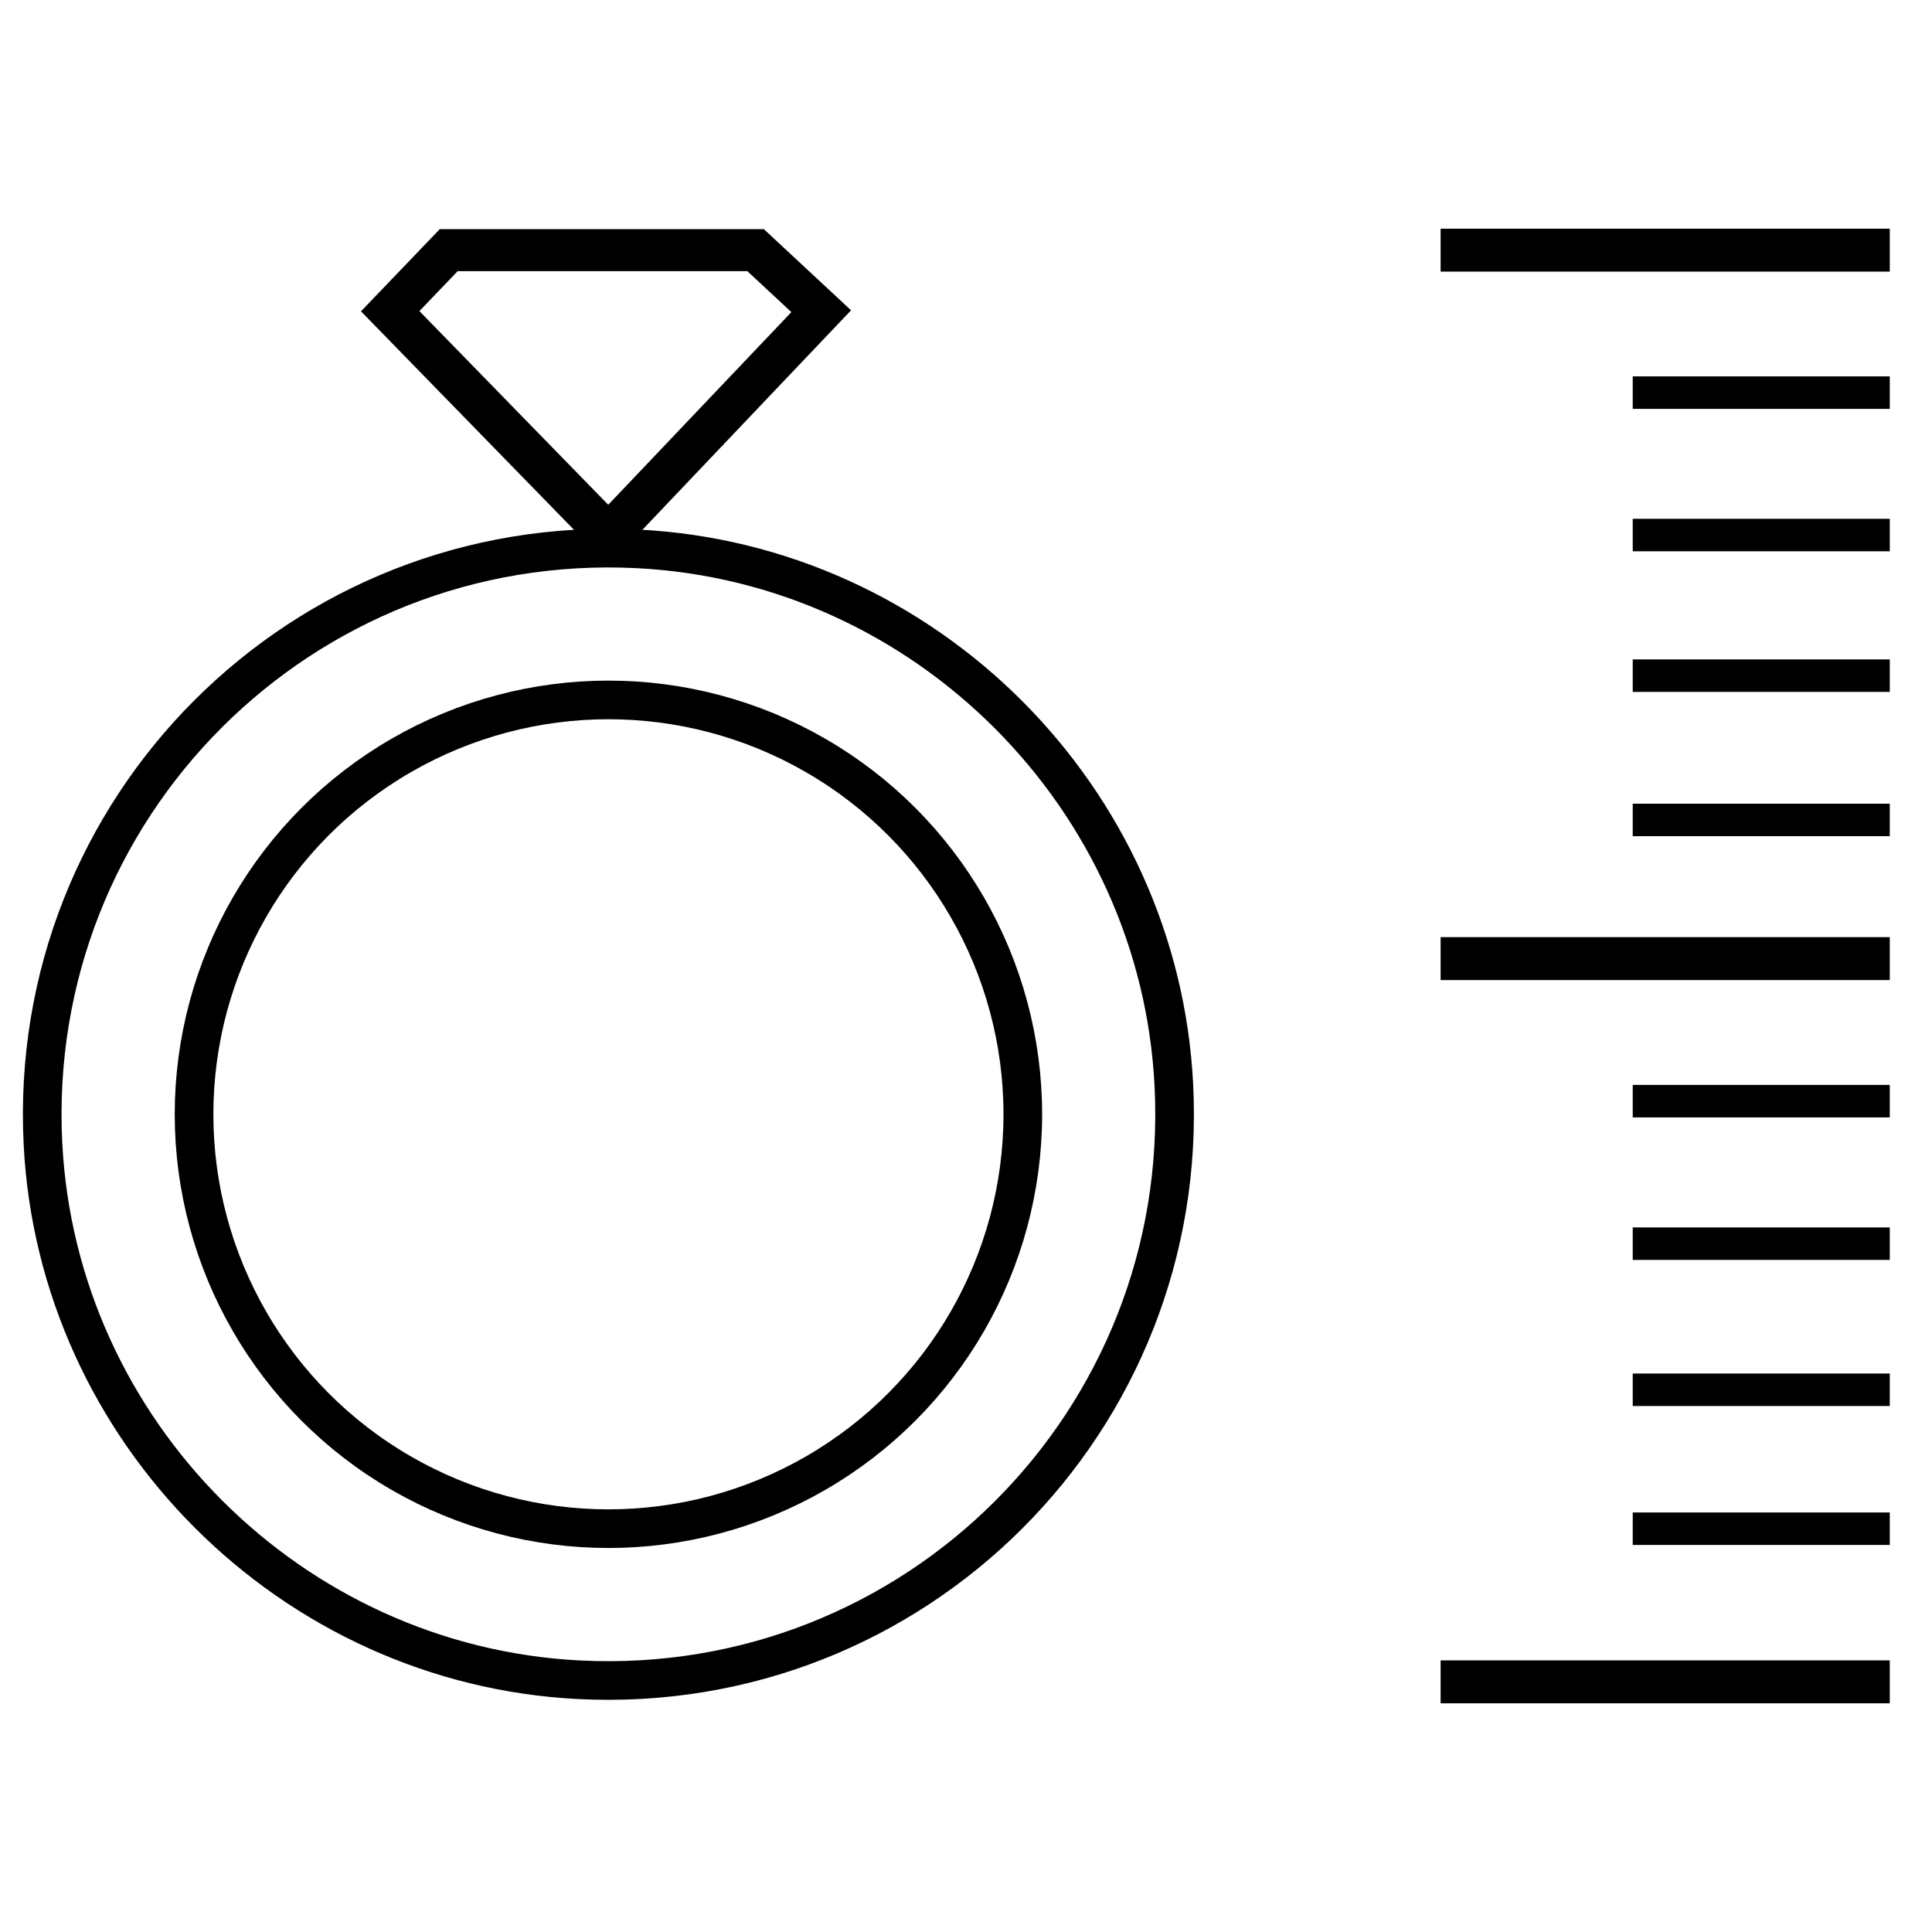
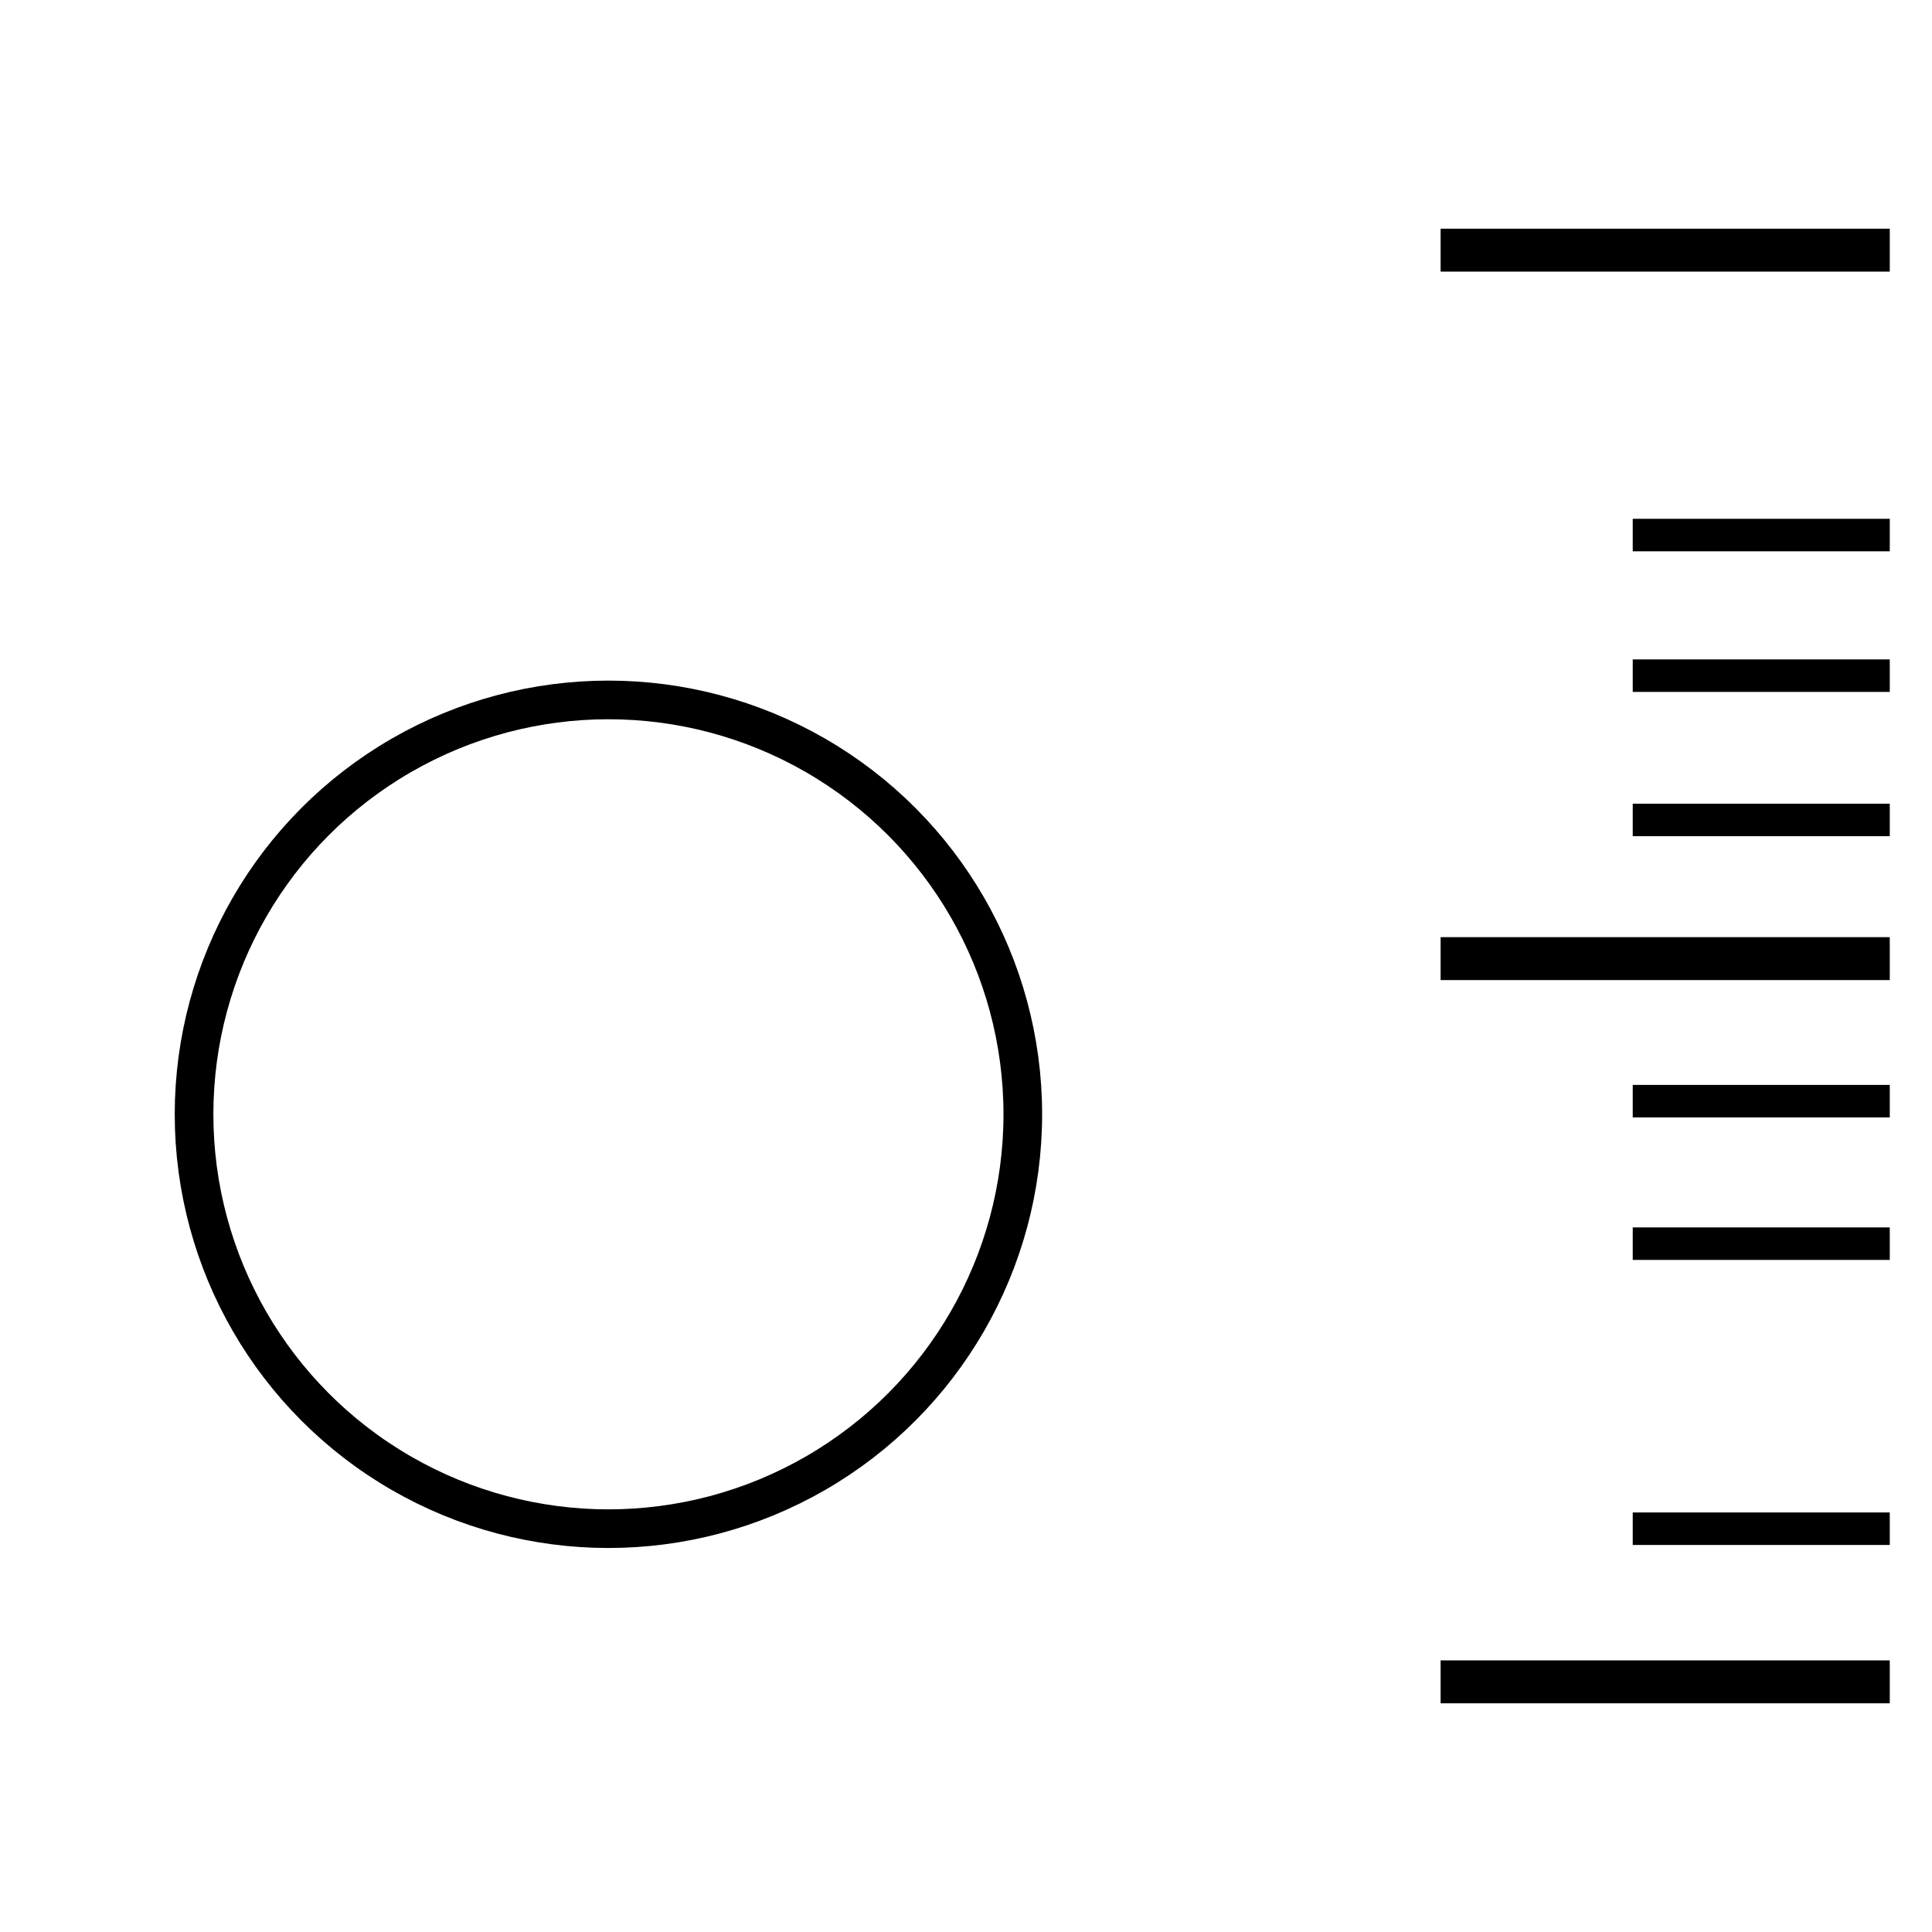
<svg xmlns="http://www.w3.org/2000/svg" id="Layer_1" version="1.1" viewBox="0 0 50 50">
-   <path d="M30.379,28.076c.441,8.694-6.701,15.836-15.396,15.396-7.445-.377-13.494-6.426-13.871-13.871-.441-8.694,6.701-15.837,15.396-15.396,7.445.377,13.494,6.426,13.871,13.871Z" fill="none" stroke="#000" stroke-miterlimit="10" />
+   <path d="M30.379,28.076Z" fill="none" stroke="#000" stroke-miterlimit="10" />
  <circle cx="15.746" cy="28.838" r="10.724" fill="none" stroke="#000" stroke-miterlimit="10" />
-   <polygon points="21.253 8.054 15.746 13.847 10.098 8.054 11.613 6.474 19.555 6.474 21.253 8.054" fill="none" stroke="#000" stroke-miterlimit="10" stroke-width="1.087" />
  <line x1="37.283" y1="6.474" x2="48.907" y2="6.474" fill="none" stroke="#000" stroke-miterlimit="10" stroke-width="1.111" />
  <line x1="37.283" y1="24.809" x2="48.907" y2="24.809" fill="none" stroke="#000" stroke-miterlimit="10" stroke-width="1.111" />
  <line x1="37.283" y1="43.526" x2="48.907" y2="43.526" fill="none" stroke="#000" stroke-miterlimit="10" stroke-width="1.111" />
  <line x1="42.255" y1="39.563" x2="48.907" y2="39.563" fill="none" stroke="#000" stroke-miterlimit="10" stroke-width=".841" />
-   <line x1="42.255" y1="35.967" x2="48.907" y2="35.967" fill="none" stroke="#000" stroke-miterlimit="10" stroke-width=".841" />
  <line x1="42.255" y1="32.186" x2="48.907" y2="32.186" fill="none" stroke="#000" stroke-miterlimit="10" stroke-width=".841" />
  <line x1="42.255" y1="28.498" x2="48.907" y2="28.498" fill="none" stroke="#000" stroke-miterlimit="10" stroke-width=".841" />
  <line x1="42.255" y1="21.22" x2="48.907" y2="21.22" fill="none" stroke="#000" stroke-miterlimit="10" stroke-width=".841" />
  <line x1="42.255" y1="17.486" x2="48.907" y2="17.486" fill="none" stroke="#000" stroke-miterlimit="10" stroke-width=".841" />
  <line x1="42.255" y1="13.847" x2="48.907" y2="13.847" fill="none" stroke="#000" stroke-miterlimit="10" stroke-width=".841" />
-   <line x1="42.255" y1="10.161" x2="48.907" y2="10.161" fill="none" stroke="#000" stroke-miterlimit="10" stroke-width=".841" />
</svg>